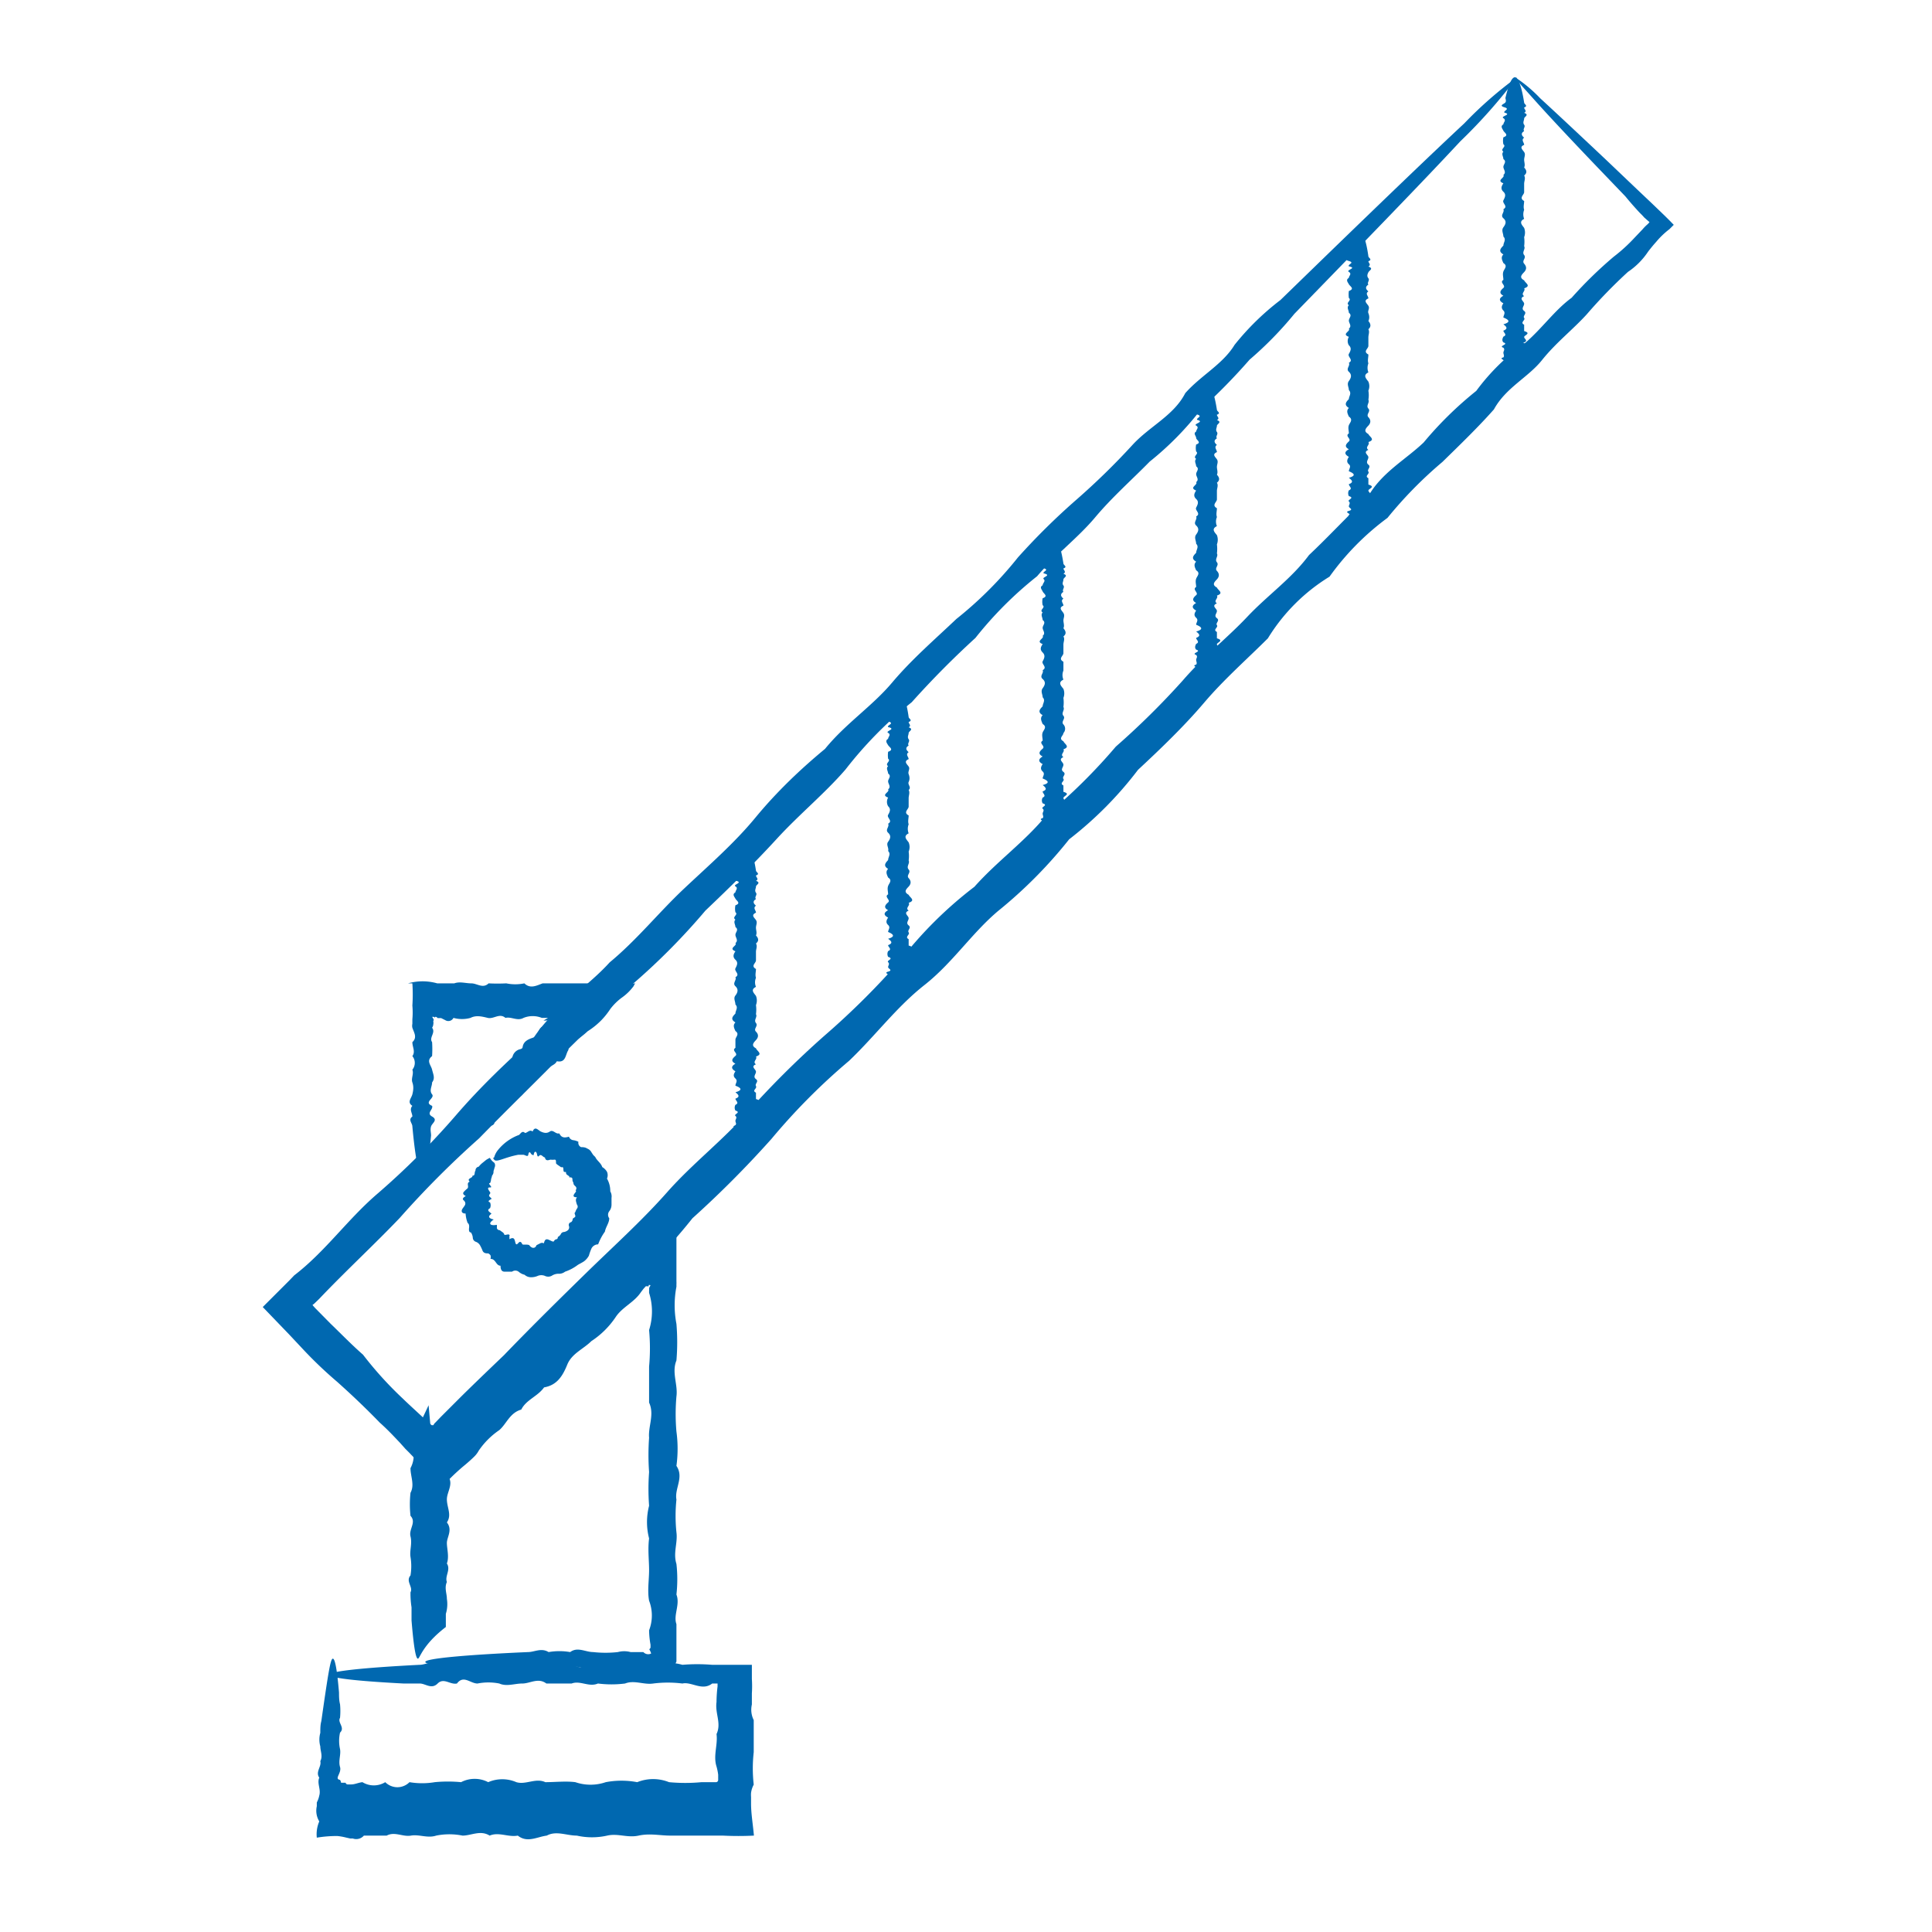
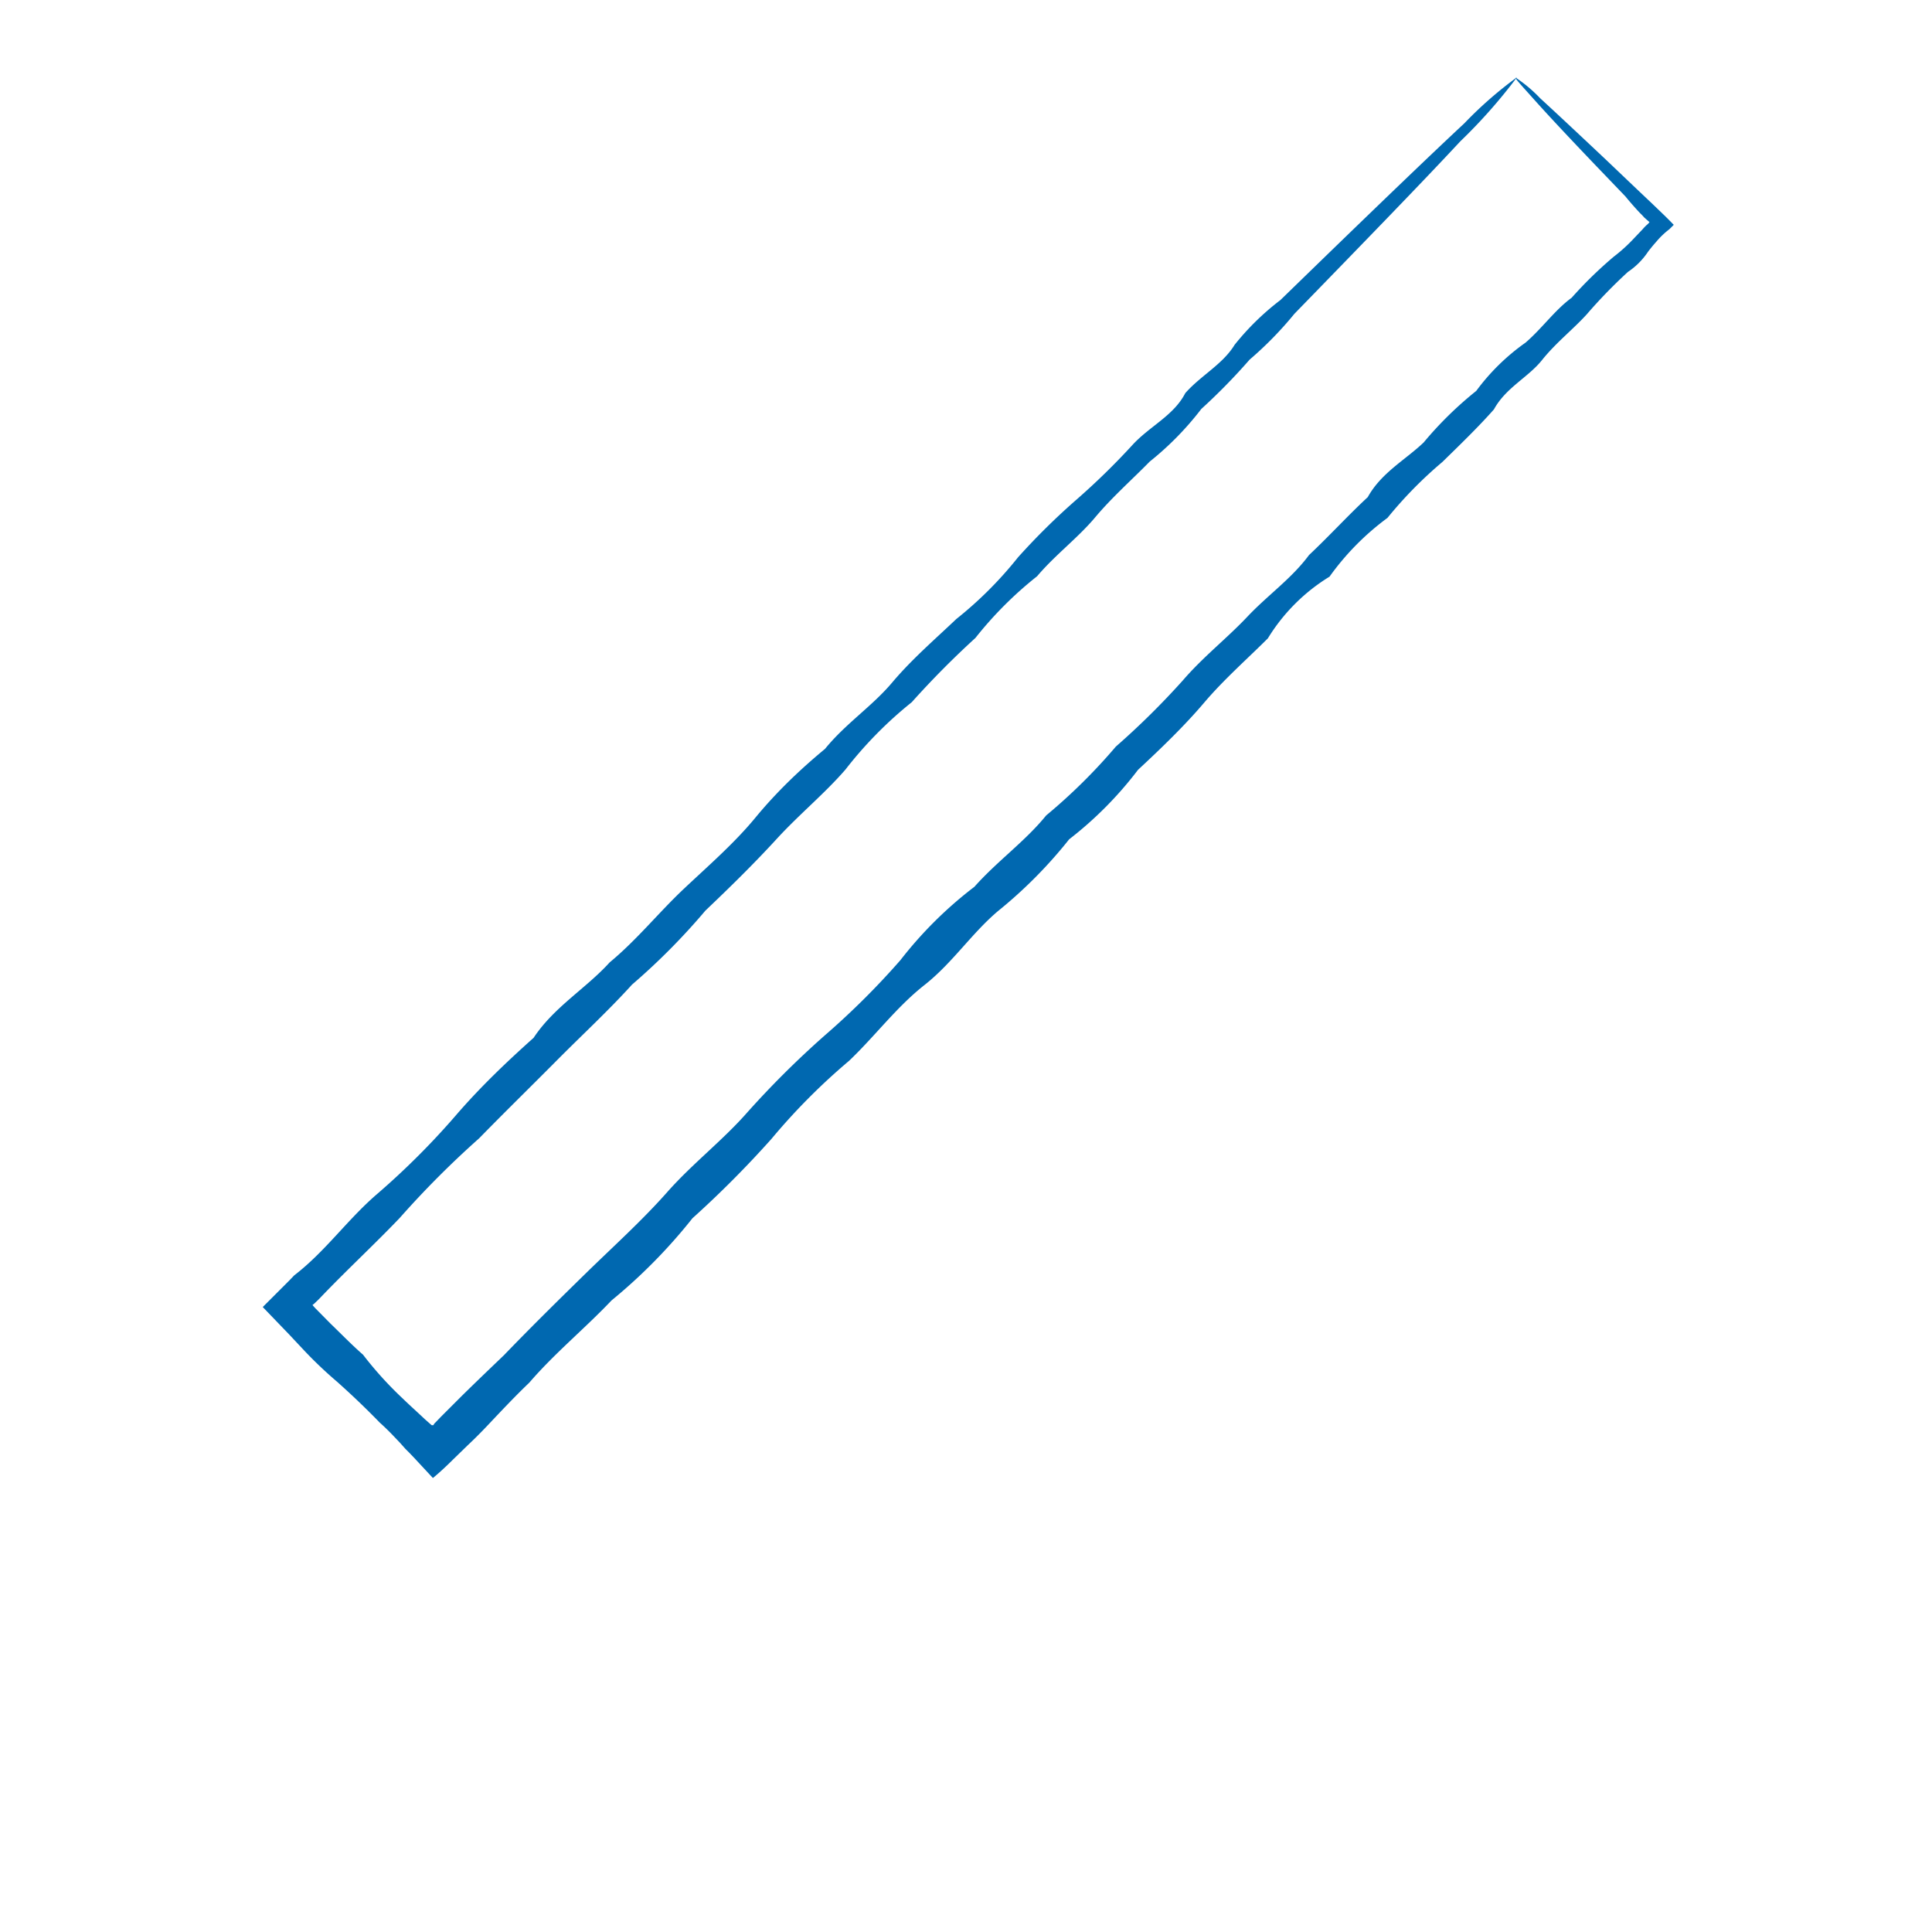
<svg xmlns="http://www.w3.org/2000/svg" width="125" height="125" fill="none">
-   <path d="M21.535 107.315c.146 0 .28.771.399 2.193 0 .24 0 .492.066.758.028.292.028.586 0 .878-.186.306.346.625 0 .957-.078.35-.078.714 0 1.064.067.372-.12.758 0 1.157s-.398.771 0 .837c.036.057.059.12.067.186h.292a.146.146 0 0 0 .12.107h.253c.226 0 .465-.12.718-.146a1.412 1.412 0 0 0 1.476 0 1.111 1.111 0 0 0 .784.327 1.107 1.107 0 0 0 .784-.327 4.88 4.88 0 0 0 1.636 0 8.961 8.961 0 0 1 1.702 0 1.902 1.902 0 0 1 1.755 0 2.284 2.284 0 0 1 1.821 0c.612.186 1.25-.293 1.875 0 .639 0 1.33-.08 1.942 0 .637.219 1.33.219 1.967 0a5.479 5.479 0 0 1 2.035 0 2.761 2.761 0 0 1 2.06 0 11.17 11.17 0 0 0 2.102 0H46.346a.148.148 0 0 0 .12-.133V114.827a3.42 3.42 0 0 0-.107-.532c-.226-.705.093-1.409 0-2.101.332-.704-.106-1.329 0-2.074.002-.338.025-.675.067-1.01v-.187h-.346c-.652.506-1.33-.133-1.928 0a7.55 7.55 0 0 0-1.888 0c-.612.093-1.223-.239-1.822 0a6.966 6.966 0 0 1-1.755 0c-.585.253-1.143-.212-1.702 0H35.35c-.532-.398-1.05 0-1.556 0-.505 0-1.01.213-1.489 0a3.633 3.633 0 0 0-1.41 0c-.465 0-.904-.571-1.33 0-.438.093-.85-.398-1.249 0-.399.399-.784 0-1.157 0h-1.05c-3.045-.159-4.8-.359-4.8-.571 0-.213 2.154-.452 5.85-.639.373 0 .758-.292 1.157 0 .399 0 .811-.212 1.25 0 .425-.359.864 0 1.33 0 .467.059.941.059 1.409 0 .479-.212.97.107 1.49 0a1.982 1.982 0 0 0 1.555 0c.532.213 1.077 0 1.635 0a2.113 2.113 0 0 0 1.702 0c.572-.119 1.157 0 1.755 0 .599 0 1.21-.079 1.822 0a3.5 3.5 0 0 1 1.888 0 11.71 11.71 0 0 1 1.928 0h2.566v.918c.02.31.02.621 0 .931v.718c-.079.34-.037.697.12 1.01v2.074a9.307 9.307 0 0 0 0 2.101c-.09.166-.148.346-.173.532a1.618 1.618 0 0 0 0 .266v.439c0 .625.12 1.329.186 2.061-.669.034-1.339.034-2.008 0h-3.39c-.692 0-1.33-.16-2.061 0-.731.159-1.33-.16-2.035 0a4.476 4.476 0 0 1-1.967 0c-.665 0-1.33-.333-1.942 0-.624.079-1.263.492-1.874 0-.612.119-1.224-.253-1.822 0-.598-.373-1.183 0-1.755 0a4.314 4.314 0 0 0-1.702 0c-.558.186-1.104-.094-1.635 0-.532.093-1.05-.28-1.57 0h-1.475a.652.652 0 0 1-.718.186h-.173l-.293-.067a3.996 3.996 0 0 0-.532-.093 8.113 8.113 0 0 0-1.33.107c-.038-.358.017-.72.16-1.051a1.33 1.33 0 0 1-.16-.984v-.239l.067-.146a1.6 1.6 0 0 0 .093-.306c.12-.399-.16-.785 0-1.157-.265-.372.16-.718.067-1.064.173-.332 0-.651 0-.957a1.636 1.636 0 0 1 0-.878c0-.265 0-.518.066-.757.466-3.271.599-4.042.745-4.042ZM31.999 75.257a.319.319 0 0 1 0 .28 2.04 2.04 0 0 1-.067.225c0 .094 0 .187-.093.293a1.458 1.458 0 0 1-.066.226.612.612 0 0 1-.067.266c-.212 0 .24.293 0 .28-.239-.014-.08.185 0 .305s-.173.173 0 .32c.173.145.067.119 0 .172-.066.053-.173.106 0 .173a.466.466 0 0 1 0 .372c-.266.146 0 .253.093.36-.292.199-.12.318.147.371-.4.266-.24.426.2.346.005.07.005.142 0 .213a.186.186 0 0 0 .185.133l.186.133c.061.04.104.102.12.173.16 0 .266-.067.32 0 .052.066 0 0 0 .106a.725.725 0 0 1 0 .173c.305-.173.332 0 .385.213.053.212.133.093.226 0 .093-.094.186 0 .213.093.026.093.319 0 .465.08a.399.399 0 0 0 .226.172c.08 0 .173 0 .24-.172l.239-.12a.254.254 0 0 1 .239 0c.08-.373.24-.266.465-.16.226.107.16 0 .253-.066.093-.067.173 0 .186-.186.077-.04.141-.1.186-.173a.227.227 0 0 1 .213-.147.559.559 0 0 0 .253-.12.253.253 0 0 0 .066-.265.186.186 0 0 1 .093-.24c.067 0 .146-.106.146-.199 0-.093.187-.106.173-.213-.013-.106-.093-.186 0-.252a.705.705 0 0 1 .107-.226.2.2 0 0 0 0-.253 1.61 1.61 0 0 1-.067-.24.293.293 0 0 1 .067-.239c-.266 0-.24-.106-.187-.199.054-.093.187-.2.093-.253a.172.172 0 0 0 0-.252s-.132-.107-.132-.186c0-.08-.067-.133-.067-.226 0-.094 0-.173-.146-.173s0 0-.08-.08l-.093-.067a.173.173 0 0 1-.093-.199c-.146 0-.16 0-.173-.146-.013-.147 0-.186-.146-.16l-.173-.12a.705.705 0 0 1-.16-.132c0-.2 0-.253-.12-.24-.119.014-.172 0-.239 0-.066 0-.305.146-.359-.146-.12 0-.239-.253-.372-.106-.133.146-.12-.107-.173-.2-.053-.093-.146-.106-.186.16 0 0-.12 0-.186-.12s-.133-.08-.16.093c-.026.173-.212 0-.332 0h-.306c-.877.16-1.396.505-1.555.333-.16-.173 0-.107 0-.213.047-.144.12-.28.212-.4a3.15 3.15 0 0 1 1.33-.983c.12 0 .226-.359.439-.146.146 0 .306-.253.492-.093.16-.386.359-.08.531 0 .173.08.373.146.585 0 .213-.147.373.186.612.12.133.279.32.305.625.212a.333.333 0 0 0 .266.226c.12.013.238.05.346.106a.306.306 0 0 0 .172.346c.107 0 .267 0 .4.093a.518.518 0 0 1 .279.253l.106.16.133.132c.106.24.372.386.452.652a.837.837 0 0 1 .306.306.557.557 0 0 1 0 .438c.143.251.216.536.213.825a.665.665 0 0 1 .08.425v.44a.691.691 0 0 1-.147.425.372.372 0 0 0 0 .452c0 .305-.226.558-.28.864-.182.254-.33.531-.438.824a.492.492 0 0 0-.425.253c-.07.155-.128.315-.173.479-.076.139-.18.261-.306.359-.133.093-.28.16-.412.239-.25.19-.528.338-.825.439a.638.638 0 0 1-.438.133.796.796 0 0 0-.426.133.493.493 0 0 1-.452 0 .625.625 0 0 0-.439 0 1.039 1.039 0 0 1-.439.093.612.612 0 0 1-.425-.16.89.89 0 0 1-.386-.2.36.36 0 0 0-.425 0h-.479c-.16 0-.266-.092-.266-.385-.16 0-.239-.133-.319-.24-.08-.106-.172-.212-.332-.199a.373.373 0 0 0 0-.239.412.412 0 0 0-.146-.12c-.12 0-.28 0-.36-.16a2.744 2.744 0 0 0-.159-.345.519.519 0 0 0-.266-.24.293.293 0 0 1-.213-.279.718.718 0 0 0-.12-.332c-.146 0-.132-.186-.119-.306.013-.12 0-.252-.093-.306a2.021 2.021 0 0 1-.133-.611c-.266 0-.28-.16-.226-.266.053-.106.173-.226.2-.32.026-.092 0-.185-.107-.278-.106-.093 0-.187.146-.266-.186-.093-.2-.186-.133-.266a1.93 1.93 0 0 1 .24-.226c.12-.133-.093-.346.146-.439-.226-.226.226-.226.173-.386.213 0 .106-.226.2-.319a.252.252 0 0 1 .212-.266c.06-.077.126-.148.2-.212l.279-.226c.077-.05.157-.094.239-.133.16.265.253.265.306.345Z" fill="#0068B0" />
  <path d="M98.067 5.027a9.108 9.108 0 0 1 1.582 1.33c.984.903 2.42 2.246 4.268 3.988l1.982 1.888.997.944.678.652c.239.23.479.47.718.718l-.279.279a5.28 5.28 0 0 0-.838.798l-.186.212-.133.16c-.093.12-.186.226-.266.346a4.717 4.717 0 0 1-1.263 1.25 32.627 32.627 0 0 0-2.659 2.739c-.891.983-1.995 1.835-2.899 2.965-.904 1.13-2.34 1.781-3.111 3.19-1.024 1.157-2.168 2.261-3.338 3.405a26.915 26.915 0 0 0-3.55 3.616 16.98 16.98 0 0 0-3.75 3.803 12.06 12.06 0 0 0-3.988 3.989c-1.33 1.33-2.846 2.659-4.122 4.162-1.276 1.502-2.766 2.938-4.281 4.347a24.147 24.147 0 0 1-4.455 4.495 29.755 29.755 0 0 1-4.6 4.64c-1.702 1.436-2.952 3.364-4.76 4.787-1.808 1.422-3.191 3.297-4.88 4.906a40.795 40.795 0 0 0-5.012 5.04 66.702 66.702 0 0 1-5.12 5.145 34.928 34.928 0 0 1-5.238 5.318c-1.715 1.809-3.67 3.404-5.319 5.319-.917.877-1.781 1.795-2.659 2.725-.439.466-.89.918-1.33 1.33l-.917.891c-.426.425-.864.838-1.33 1.223l-1.236-1.33-.306-.319-.24-.239-.319-.359c-.438-.465-.877-.93-1.33-1.33a52.735 52.735 0 0 0-2.778-2.659 27.143 27.143 0 0 1-2.1-1.994l-.985-1.05L17 84.565l1.157-1.157.572-.572.305-.319c1.995-1.529 3.43-3.59 5.319-5.225a49.356 49.356 0 0 0 5.145-5.133c1.57-1.821 3.285-3.457 5.026-5.012 1.33-2.008 3.391-3.192 4.92-4.88 1.768-1.463 3.178-3.231 4.787-4.747s3.27-2.952 4.64-4.614c1.37-1.662 2.899-3.124 4.508-4.454 1.33-1.635 3.044-2.752 4.334-4.281 1.29-1.53 2.779-2.806 4.162-4.122a24.94 24.94 0 0 0 3.989-3.989 43.876 43.876 0 0 1 3.802-3.75 45.638 45.638 0 0 0 3.617-3.536c1.117-1.21 2.66-1.888 3.404-3.338 1.024-1.156 2.42-1.861 3.19-3.124a16.927 16.927 0 0 1 2.966-2.899l2.739-2.66c3.922-3.802 7.02-6.78 9.161-8.775A25.69 25.69 0 0 1 98.147 5a34.362 34.362 0 0 1-3.67 4.149c-2.473 2.659-6.103 6.395-10.73 11.155a23.368 23.368 0 0 1-2.898 2.965 39.03 39.03 0 0 1-3.125 3.191 19.666 19.666 0 0 1-3.337 3.404c-1.144 1.17-2.42 2.287-3.537 3.617s-2.566 2.406-3.75 3.802a24.415 24.415 0 0 0-3.989 3.99 58.089 58.089 0 0 0-4.121 4.16 26.008 26.008 0 0 0-4.282 4.349c-1.33 1.542-3.005 2.912-4.454 4.494-1.45 1.582-3.005 3.111-4.614 4.64a42.428 42.428 0 0 1-4.747 4.787c-1.529 1.688-3.23 3.257-4.88 4.92-1.648 1.662-3.337 3.31-5.012 5.025a60.473 60.473 0 0 0-5.132 5.146c-1.689 1.769-3.51 3.444-5.226 5.252l-.319.306-.106.08.066.08.107.12 1.01 1.023c.692.665 1.33 1.33 2.088 1.995a23.606 23.606 0 0 0 2.566 2.832c.465.452.944.877 1.422 1.33l.36.318.093.08h.106l.066-.106.08-.08.333-.346 1.33-1.33c.917-.904 1.834-1.781 2.752-2.659 1.755-1.821 3.55-3.59 5.318-5.318 1.768-1.729 3.63-3.404 5.252-5.239 1.622-1.835 3.563-3.324 5.146-5.119A59.696 59.696 0 0 1 53.352 67a50.01 50.01 0 0 0 4.906-4.88 26.073 26.073 0 0 1 4.787-4.746c1.476-1.662 3.284-2.939 4.64-4.614a36.613 36.613 0 0 0 4.508-4.454 50.764 50.764 0 0 0 4.334-4.281c1.33-1.543 2.859-2.726 4.175-4.122 1.317-1.396 2.872-2.474 3.99-3.99 1.329-1.25 2.526-2.565 3.802-3.749.877-1.582 2.433-2.406 3.617-3.537a23.67 23.67 0 0 1 3.403-3.337 13.921 13.921 0 0 1 3.191-3.124c1.09-.945 1.888-2.101 2.979-2.9a26.758 26.758 0 0 1 2.725-2.658c.478-.365.922-.77 1.33-1.21l.532-.559c.105-.125.221-.24.346-.346l.106-.12-.332-.292-.133-.146-.186-.186c-.32-.346-.625-.691-.905-1.037l-1.901-1.981c-1.755-1.835-3.098-3.271-3.989-4.268-.89-.998-1.263-1.383-1.21-1.436Z" fill="#0068B0" />
-   <path d="M97.655 24.452c-.133 0-.266-.212-.386-.611v-.213a.32.32 0 0 1 0-.24c.186-.08-.345-.185 0-.265.08-.093 0-.2 0-.306 0-.106.12-.2 0-.32-.359-.119.4-.212 0-.345-.106-.12-.066-.24 0-.372.28-.12 0-.253 0-.386.333-.133.186-.266 0-.412.466-.133.4-.28 0-.439 0-.146.16-.292 0-.452-.16-.16-.106-.319 0-.465-.306-.173-.292-.332 0-.492-.319-.173-.186-.346 0-.505.186-.16-.279-.36 0-.519 0-.186-.066-.359 0-.545.067-.186.293-.359 0-.545-.08-.186-.186-.372 0-.559-.345-.199-.186-.385 0-.571 0-.2.2-.386 0-.585 0-.2-.146-.4 0-.599.147-.2.226-.385 0-.585-.226-.2.093-.385 0-.585.333-.186-.093-.385 0-.572.093-.186.2-.372 0-.558-.2-.186-.12-.372 0-.545-.492-.2.133-.36 0-.545.213-.173 0-.346 0-.519 0-.173.24-.332 0-.505 0-.16-.146-.332 0-.479-.239-.173.226-.319 0-.478a1.063 1.063 0 0 1 0-.452c.386-.133.067-.293 0-.426-.066-.133-.212-.292 0-.412 0-.133.213-.266 0-.399-.212-.133.585-.226.067-.359-.093-.12.399-.226 0-.346-.4-.12 0-.212.066-.319.067-.106 0-.2 0-.292.2-.838.4-1.33.612-1.33.213 0 .439.612.598 1.635 0 .107.28.213 0 .32 0 .12.213.239 0 .345.36.133 0 .253 0 .373s-.106.252 0 .398c.107.147-.106.266 0 .413-.226.133-.173.279 0 .425-.212.146 0 .306 0 .466-.332.132-.106.305 0 .465.107.16 0 .319 0 .492s.08.332 0 .505c.16.173.213.346 0 .519.107.172 0 .359 0 .531v.546c0 .172-.359.372 0 .571 0 .187-.066.373 0 .572a.81.81 0 0 0 0 .585c-.359.186-.146.386 0 .585a.838.838 0 0 1 0 .598c.026.195.026.391 0 .586.107.186-.16.372 0 .571.16.2-.173.36 0 .559.173.2.16.372 0 .545-.16.173-.345.346 0 .532.08.186.479.359 0 .518.12.173-.252.333 0 .505-.372.16 0 .333 0 .492 0 .16-.212.306 0 .466.213.16-.106.306 0 .452.107.146-.292.293 0 .439v.412c.492.146 0 .266 0 .386s.32.252-.066.372c.385.12 0 .226 0 .332 0 .107.16.226 0 .32.252.119-.16.199-.067.292-.186.093 0 .186-.066.279-.067.093 0 .16-.067.24l-.066.199c-.346.412-.479.625-.625.611ZM87.723 34.398c-.146 0-.279-.226-.385-.625 0 0 0-.133-.067-.212a.452.452 0 0 1 0-.24c.186-.08-.332-.173 0-.266.333-.093 0-.186 0-.292 0-.107.12-.213 0-.32-.12-.106.412-.225 0-.345a.412.412 0 0 1 0-.372c.28-.12 0-.253 0-.4.333-.119.2-.265 0-.411.452-.133.386-.266 0-.426 0-.16.173-.306 0-.452-.173-.146-.106-.319 0-.479-.305-.172-.292-.332 0-.491-.319-.173-.186-.333 0-.506s-.279-.346 0-.518c0-.173-.066-.36 0-.532.067-.173.293-.36 0-.559-.08-.186-.186-.372 0-.558-.332-.2-.186-.386 0-.572 0-.186.2-.372 0-.585 0-.186-.146-.385 0-.585.147-.2.213-.399 0-.598-.213-.2.107-.386 0-.585.333-.173-.106-.386 0-.572.107-.186.2-.372 0-.558a.532.532 0 0 1 0-.546c-.505-.186.133-.359 0-.531.213-.173 0-.346 0-.519 0-.173.24-.332 0-.505 0-.173-.16-.333 0-.492-.24-.16.213-.306 0-.466-.02-.15-.02-.302 0-.452.4-.146.08-.292 0-.438-.08-.147-.213-.28 0-.413 0-.133.213-.252 0-.385s.572-.24 0-.36c-.093-.132.412-.225 0-.345-.412-.12 0-.226 0-.319s0-.2.067-.293c.186-.85.399-1.33.611-1.33.213 0 .44.6.585 1.636 0 .107.293.213 0 .32 0 .106.2.225 0 .345.36.133.067.24 0 .372-.066.133-.106.253 0 .386.107.133-.106.28 0 .412-.226.146-.172.293 0 .439-.226.146 0 .292 0 .452-.345.146-.106.306 0 .479.107.173-.066.319 0 .478.067.16.08.346 0 .506.147.172.2.359 0 .531.093.173 0 .346 0 .532v.545c0 .187-.372.36 0 .559 0 .2-.066.386 0 .572a.812.812 0 0 0 0 .585c-.372.186-.146.398 0 .598a.745.745 0 0 1 0 .585c.034.194.034.391 0 .585.093.2-.172.386 0 .572.173.186-.172.372 0 .558.173.186.16.372 0 .545-.16.173-.345.36 0 .546.067.172.48.359 0 .518.133.173-.252.332 0 .505-.372.16 0 .32 0 .479 0 .16-.199.32 0 .479.2.16-.106.305 0 .452.107.146-.279.279 0 .425v.412c.506.147 0 .266 0 .386s.333.266 0 .372c.373.133 0 .24 0 .346 0 .106.147.226-.066.32.266.105-.146.199-.067.292-.172.093 0 .186 0 .265v.24c-.026.07-.048.14-.066.213-.332.398-.479.611-.612.611ZM77.777 44.33c-.133 0-.266-.212-.386-.611v-.213a.319.319 0 0 1 0-.24c.186-.08-.345-.186 0-.265.08-.093 0-.2 0-.306 0-.107.12-.2 0-.32-.359-.119.4-.212 0-.345-.106-.12-.066-.24 0-.372.266-.12 0-.253 0-.386.333-.133.186-.266 0-.412.466-.133.4-.28 0-.439 0-.146.173-.292 0-.452-.172-.16-.106-.306 0-.465-.305-.173-.279-.333 0-.492-.319-.173-.186-.346 0-.506.186-.16-.279-.359 0-.531 0-.173-.066-.346 0-.532.067-.186.293-.36 0-.545-.08-.187-.186-.373 0-.559-.345-.2-.186-.386 0-.572 0-.2.2-.385 0-.585 0-.2-.146-.399 0-.598.147-.2.213-.386 0-.585-.212-.2.093-.386 0-.585.333-.186-.093-.386 0-.572.093-.186.2-.372 0-.558-.2-.186-.12-.372 0-.545-.492-.2.133-.36 0-.546.213-.172 0-.345 0-.518 0-.173.24-.332 0-.505 0-.16-.146-.333 0-.479-.252-.173.213-.32 0-.479a1.063 1.063 0 0 1 0-.452c.386-.133 0-.292 0-.425s-.212-.293 0-.412c0-.133.213-.266 0-.386-.212-.12.585-.24.067-.372-.093-.12.399-.226 0-.346-.399-.12 0-.213.066-.32.067-.105 0-.199 0-.292.2-.837.4-1.33.612-1.33.213 0 .439.612.598 1.636 0 .107.293.213 0 .32 0 .119.213.239 0 .345.36.133 0 .253 0 .372 0 .12-.106.253 0 .4.107.145-.106.265 0 .411-.226.133-.173.28 0 .426-.212.146 0 .306 0 .465-.332.146-.106.306 0 .466.107.16 0 .319 0 .492 0 .172.08.332 0 .505.16.173.213.346 0 .518.107.173 0 .36 0 .532v.545c0 .173-.359.373 0 .572 0 .186-.066.372 0 .572a.745.745 0 0 0 0 .585c-.372.186-.16.386 0 .585a.838.838 0 0 1 0 .598c.026.194.026.391 0 .585.107.186-.16.373 0 .572.16.2-.173.372 0 .558.173.187.16.373 0 .546-.16.173-.345.345 0 .531.067.173.479.36 0 .519.12.173-.252.332 0 .505-.385.16 0 .333 0 .492 0 .16-.212.306 0 .466.213.16-.106.305 0 .452.107.146-.292.292 0 .438v.413c.492.146 0 .266 0 .385 0 .12.32.253 0 .373.373.12 0 .226-.066.332-.067.106.16.226 0 .319.266.12-.16.2 0 .293-.186.093 0 .186-.067.279-.066.093 0 .16-.066.226a.997.997 0 0 1-.067.213c-.412.412-.545.624-.691.611ZM67.845 54.276c-.133 0-.266-.226-.385-.625v-.213a.294.294 0 0 1 0-.239c.186-.08-.346-.173 0-.266.08-.093 0-.186 0-.292 0-.107.133-.213 0-.32-.133-.106.399-.225 0-.345a.373.373 0 0 1 0-.372c.266-.12 0-.253 0-.4.332-.119.186-.265 0-.412.465-.12.399-.265 0-.425 0-.146.173-.292 0-.452-.173-.16-.107-.32 0-.479-.306-.16-.28-.332 0-.492-.333-.172-.2-.332 0-.505s-.28-.346 0-.519c0-.172-.067-.358 0-.531.066-.173.306-.36 0-.546-.08-.199-.186-.385 0-.571-.346-.2-.186-.386 0-.572 0-.186.2-.386 0-.585 0-.186-.146-.386 0-.585.146-.2.226-.399 0-.598-.226-.2.093-.386 0-.572.332-.186-.093-.399 0-.572.093-.173.2-.372 0-.572-.2-.199-.12-.359 0-.545-.492-.186.133-.359 0-.532.213-.172 0-.345 0-.518 0-.173.24-.333 0-.505 0-.16-.146-.333 0-.492-.253-.16.213-.306 0-.466a1.038 1.038 0 0 1 0-.452c.385-.133.066-.292 0-.439-.067-.146-.213-.279 0-.399 0-.146.213-.265.066-.398-.146-.133.572-.24 0-.373-.093-.12.4-.212 0-.332-.399-.12 0-.226.067-.32.066-.092 0-.199 0-.292.2-.837.399-1.33.611-1.33.213 0 .44.599.599 1.636 0 .106.292.213 0 .32 0 .106.212.225 0 .345.359.133 0 .24 0 .372 0 .133-.107.253 0 .386.106.133-.107.28 0 .412-.226.146-.173.293 0 .439-.213.146 0 .292 0 .452-.333.146-.107.306 0 .478.106.173 0 .32 0 .48 0 .159.08.345 0 .504.16.187.212.36 0 .532.106.173 0 .346 0 .532v.545c0 .186-.36.36 0 .559v.572a.744.744 0 0 0 0 .584c-.373.187-.16.4 0 .599a.812.812 0 0 1 0 .585c.026.194.026.39 0 .585.106.2-.16.386 0 .572.16.186-.173.372 0 .558a.412.412 0 0 1 0 .559c0 .172-.346.345 0 .531.066.173.465.36 0 .519.12.173-.253.332 0 .505-.373.16 0 .32 0 .492 0 .173-.213.306 0 .465.212.16-.107.306 0 .453.106.146-.293.279 0 .425v.412c.505.146 0 .266 0 .4 0 .132.319.252 0 .358.372.133 0 .24 0 .346 0 .106.16.226 0 .319.266.106-.16.2-.067.292-.186.093 0 .187-.066.266-.067.08 0 .16-.067.24a.996.996 0 0 1 0 .212c-.478.4-.611.612-.758.612ZM57.913 64.208c-.146 0-.28-.212-.386-.611 0-.067 0-.147-.066-.213a.52.52 0 0 1 0-.24c.186-.08-.333-.186 0-.279.332-.093 0-.186 0-.292 0-.106.12-.2 0-.32-.12-.119.412-.212 0-.345a.412.412 0 0 1 0-.372c.279-.12 0-.253 0-.386.345-.133.2-.266 0-.412.452-.133.385-.28 0-.439 0-.146.173-.292 0-.452-.173-.16-.107-.319 0-.479-.306-.16-.293-.319 0-.478-.32-.173-.186-.346 0-.505.186-.16-.28-.36 0-.52 0-.185-.067-.358 0-.544.066-.186.292-.36 0-.545-.08-.187-.186-.373 0-.559-.333-.2-.173-.385 0-.572 0-.199.2-.385 0-.585.066-.199-.146-.399 0-.598.146-.2.212-.386 0-.585-.213-.2.106-.386 0-.585.332-.186-.107-.386 0-.572.106-.186.2-.372 0-.558a.559.559 0 0 1 0-.559c-.505-.186.133-.345 0-.531.212-.173 0-.346 0-.519 0-.173.24-.332 0-.505 0-.16-.16-.333 0-.479-.24-.173.212-.319 0-.479-.02-.15-.02-.302 0-.452.399-.133.08-.292 0-.425s-.213-.293 0-.412c0-.133.212-.266 0-.386-.213-.12.572-.24 0-.372-.093-.12.412-.226.066-.346-.346-.12 0-.213 0-.319 0-.106 0-.2.067-.292.186-.838.399-1.33.611-1.33.213 0 .44.611.585 1.635 0 .107.293.213 0 .32 0 .12.2.239 0 .345.36.133 0 .253 0 .372 0 .12-.106.253 0 .4.107.145-.106.265 0 .411-.226.133-.172.28 0 .426-.226.146 0 .306 0 .452-.345.146-.106.32 0 .479.107.16-.066.319 0 .492.067.172.08.332 0 .505s.2.346 0 .518c.093.173 0 .36 0 .532v.545c0 .173-.372.373 0 .572 0 .186-.066.373 0 .572a.811.811 0 0 0 0 .585c-.372.186-.146.386 0 .585a.785.785 0 0 1 0 .598c.027.19.027.383 0 .572.093.2-.172.386 0 .585.173.2-.172.372 0 .559.173.186.16.372 0 .545-.16.172-.345.345 0 .532.067.172.479.359 0 .518.133.173-.252.332 0 .505-.372.16 0 .333 0 .492 0 .16-.2.306 0 .466.2.16-.106.305 0 .452.107.146-.279.292 0 .438v.413c.506.146 0 .252 0 .385s.333.253 0 .373c.373.12 0 .226 0 .332 0 .106.147.226-.066.32.266.119-.146.199-.067.292-.172.093 0 .186 0 .266a.172.172 0 0 1-.013.195.173.173 0 0 1-.053.044c-.026.07-.049.14-.066.213-.333.412-.48.611-.612.611ZM47.967 74.154c-.133 0-.266-.226-.385-.625v-.213a.359.359 0 0 1 0-.24c.186-.079-.346-.172 0-.265.093-.093 0-.186 0-.293 0-.106.133-.212 0-.319-.133-.106.398-.226 0-.345a.386.386 0 0 1 0-.373c.279-.12 0-.266 0-.399.332-.12.186-.265 0-.412.465-.133.398-.279 0-.425 0-.16.172-.306 0-.466-.173-.16-.107-.305 0-.465-.293-.173-.28-.332 0-.492-.333-.173-.2-.332 0-.505s-.28-.346 0-.519v-.532c0-.172.292-.359 0-.558-.08-.186-.187-.372 0-.558-.346-.2-.187-.386 0-.572 0-.2.2-.386 0-.585 0-.2-.147-.4 0-.585.146-.186.212-.4 0-.599-.213-.2.093-.385 0-.585.332-.186-.093-.385 0-.571.093-.186.2-.373 0-.559-.2-.186-.12-.372 0-.545-.492-.2.146-.359 0-.532.212-.173 0-.359 0-.532 0-.172.239-.332 0-.505 0-.16-.147-.332 0-.479-.253-.172.212-.319 0-.478a1.063 1.063 0 0 1 0-.452c.385-.133.066-.293 0-.426-.067-.133-.226-.28 0-.412 0-.133.2-.266 0-.386s.571-.239 0-.372c-.093-.12.398-.226 0-.346-.4-.12 0-.212.066-.319.014-.099.037-.197.067-.292.186-.838.385-1.33.598-1.33.213 0 .439.612.598 1.636 0 .106.293.212 0 .319 0 .12.213.239 0 .345.36.133 0 .253 0 .373s-.106.252 0 .399c.107.146-.12.266 0 .412-.226.133-.173.279 0 .425-.212.146 0 .306 0 .452-.346.16-.106.32 0 .479.107.16 0 .319 0 .492s.08.332 0 .505c.16.173.213.346 0 .519.107.186 0 .359 0 .532v.558c0 .186-.359.359 0 .559 0 .186-.066.372 0 .571a.744.744 0 0 0 0 .585c-.372.186-.146.386 0 .585a.837.837 0 0 1 0 .599c.027.194.027.39 0 .585.107.186-.16.372 0 .571.16.2-.186.373 0 .559.186.186.16.372 0 .545-.16.173-.332.359 0 .532.067.186.479.372 0 .532.12.172-.252.332 0 .505-.372.146 0 .319 0 .479 0 .16-.212.319 0 .478.213.16-.093.293 0 .452.093.16-.292.28 0 .426v.412c.505.146 0 .266 0 .386s.32.265 0 .372c.372.133 0 .24-.066.346-.067.106.16.226 0 .319.266.106-.16.2-.067.292-.186.093 0 .186-.066.266-.067.08 0 .16-.067.24a.992.992 0 0 1-.066.212c-.333.386-.465.612-.612.612ZM27.025 76.095c-.093-.106.107-.505.585-1.144l.253-.345a1.33 1.33 0 0 1 .293-.386c.252 0 0-.478.345-.412.346.066.266-.266.372-.465.107-.2.373-.213.413-.479.04-.266.598 0 .452-.532.11-.224.28-.413.492-.545.372 0 .359-.372.518-.585.426 0 .519-.253.545-.625.532.133.678-.12.585-.638.2-.213.546-.306.612-.665.174-.268.395-.502.652-.691a.664.664 0 0 1 .664-.718c0-.466.333-.612.692-.732.359-.12.292-.691.718-.744l.186-.2v-.08a.679.679 0 0 0 .292-.066c.067 0 0-.093-.186 0h-.133l.24-.12-.266.107h-.186l.292-.173h-.399a1.582 1.582 0 0 0-1.183 0c-.399.226-.785-.093-1.17 0-.386-.333-.758.093-1.144 0-.385-.093-.758-.186-1.117 0-.36.1-.742.1-1.103 0a.371.371 0 0 1-.532.146l-.266-.133h-.226c.013 0-.106-.106-.146-.08-.04.027 0 .08-.093 0h-.107c-.026 0 0 0 .067.133.066.133 0 .08 0 .12v.08a.186.186 0 0 1 0 .12.465.465 0 0 1-.08.252c.253.32-.213.625 0 .93.02.302.02.604 0 .905-.399.306-.066.585 0 .877.067.293.213.546 0 .825 0 .266-.2.519 0 .771.2.253-.572.505 0 .745.093.239-.399.465 0 .691.399.226 0 .426-.066.638-.067.213 0 .4 0 .585-.16 1.689-.36 2.66-.572 2.66-.213 0-.452-1.197-.638-3.245 0-.212-.293-.425 0-.638 0-.226-.213-.452 0-.691-.36-.24-.067-.479 0-.745.066-.266.093-.505 0-.771s.106-.545 0-.825a.691.691 0 0 0 0-.877c.212-.293 0-.585 0-.904.332-.306.106-.612 0-.931a.573.573 0 0 1 0-.253v-.292a4.982 4.982 0 0 0 0-.89c.032-.479.032-.959 0-1.437h-.28a3.457 3.457 0 0 1 1.889 0H29.392c.359-.133.731 0 1.104 0 .372 0 .744.36 1.117 0 .38.02.762.02 1.143 0 .386.08.784.08 1.17 0 .386.372.785.146 1.183 0H39.377c.305-.035.613-.035.918 0 .27.03.541.03.811 0a.504.504 0 0 0-.106.173 3.324 3.324 0 0 1-.758.744c-.288.21-.543.461-.758.745-.168.257-.36.497-.572.718a4.894 4.894 0 0 1-.89.718c-.25.234-.522.443-.812.625-.12.096-.231.203-.332.32a.532.532 0 0 0-.107.278c-.199.293-.146.838-.744.718-.16.333-.652.306-.745.692-.492 0-.478.452-.704.665-.227.212-.586.305-.692.638-.106.332-.505.372-.665.625-.16.252-.611.213-.651.585-.226.16-.36.412-.612.545.173.545-.372.372-.585.518-.213.147-.12.585-.558.492.106.44-.293.36-.519.453-.226.093-.186.412-.492.412 0 .332-.385.172-.452.372-.066.2-.266.253-.412.346a.545.545 0 0 1-.386.292l-.345.253c-.678.425-1.077.638-1.184.545ZM27.038 107.315c-.146 0-.28-.865-.412-2.473v-.851a5.665 5.665 0 0 1-.067-.971c.186-.346-.332-.705 0-1.09a3.66 3.66 0 0 0 0-1.197c-.066-.412.12-.851 0-1.33-.12-.478.4-.904 0-1.33a6.916 6.916 0 0 1 0-1.488c.28-.519 0-1.05 0-1.596a1.756 1.756 0 0 0 0-1.662 1.33 1.33 0 0 0 .187-.32l.984-2.087.146 1.623c0 .345.438.598.585.239.07-.056.146-.105.226-.146l.12-.12c.1-.12.19-.249.265-.386.404-.48.85-.925 1.33-1.33a2.407 2.407 0 0 1 1.33-1.422 2.95 2.95 0 0 1 1.436-1.463c.625-.359.784-1.196 1.476-1.515.69-.32.97-1.064 1.515-1.543a3.855 3.855 0 0 0 1.57-1.595c.44-.623.98-1.17 1.595-1.622a2.67 2.67 0 0 1 .133-.28c.057-.118.133-.226.226-.319a9.45 9.45 0 0 1 .798-.837 13.997 13.997 0 0 1 1.582-1.33 22.987 22.987 0 0 1 1.702-1.609 9.05 9.05 0 0 0 0 1.742v3.896c.004.066.004.133 0 .2v.146a6.37 6.37 0 0 0 0 2.406c.066.788.066 1.58 0 2.367-.32.784.106 1.555 0 2.327a13.001 13.001 0 0 0 0 2.273c.1.737.1 1.484 0 2.22.505.745-.133 1.463 0 2.181a10.245 10.245 0 0 0 0 2.115c.093.69-.226 1.329 0 2.047a8.938 8.938 0 0 1 0 1.981c.252.652-.213 1.33 0 1.915v2.42c-.092.188-.15.39-.173.598a4.758 4.758 0 0 0-.984 0c-.32 0-.665.093-1.01.107h-.865c-.28.044-.565.007-.824-.107a4.646 4.646 0 0 0-1.596 0c-.505 0-1.01-.572-1.489 0-.479.093-.944-.399-1.396 0-.452.399-.89 0-1.33 0h-1.196c-3.417-.159-5.385-.359-5.385-.572 0-.212 2.42-.452 6.648-.638.412 0 .85-.292 1.33 0a4.09 4.09 0 0 1 1.396 0c.478-.359.983 0 1.489 0 .53.059 1.065.059 1.595 0a1.58 1.58 0 0 1 .825 0h.825a.424.424 0 0 0 .504.093.96.96 0 0 0-.12-.266l.08-.106v-.199a5.533 5.533 0 0 1-.093-.931 2.66 2.66 0 0 0 0-1.915c-.12-.651 0-1.329 0-1.981 0-.652-.093-1.33 0-2.048a4.213 4.213 0 0 1 0-2.114 14.86 14.86 0 0 1 0-2.18 15.438 15.438 0 0 1 0-2.22c-.066-.745.36-1.503 0-2.274V88.42a12.8 12.8 0 0 0 0-2.367 3.99 3.99 0 0 0 0-2.407v-.146a.38.38 0 0 0 0-.106s0-.093.067-.186c.066-.094 0 0 0-.067h-.093c0 .12 0 .08-.107.08h-.08l-.146.16-.172.225c-.426.652-1.197.958-1.623 1.596a5.56 5.56 0 0 1-1.582 1.569c-.518.518-1.263.798-1.556 1.516-.292.718-.651 1.33-1.502 1.476-.412.585-1.157.797-1.476 1.436-.745.212-.957.93-1.423 1.33a5.026 5.026 0 0 0-1.33 1.329 1.61 1.61 0 0 1-.278.372c-.173.173-.386.36-.572.519-.387.316-.755.653-1.104 1.01a3.326 3.326 0 0 1-.837-.837 9.012 9.012 0 0 0-.745-.905l1.41-.585c.008.11.03.216.066.32v1.662c.505.545 0 1.076 0 1.595 0 .519.332 1.01 0 1.49.385.491 0 .957 0 1.329s.16.891 0 1.329c.266.413-.146.812 0 1.197-.173.386 0 .745 0 1.09.052.325.03.657-.067.971v.851c-1.542 1.183-1.675 2.048-1.808 2.048Z" fill="#0068B0" />
</svg>